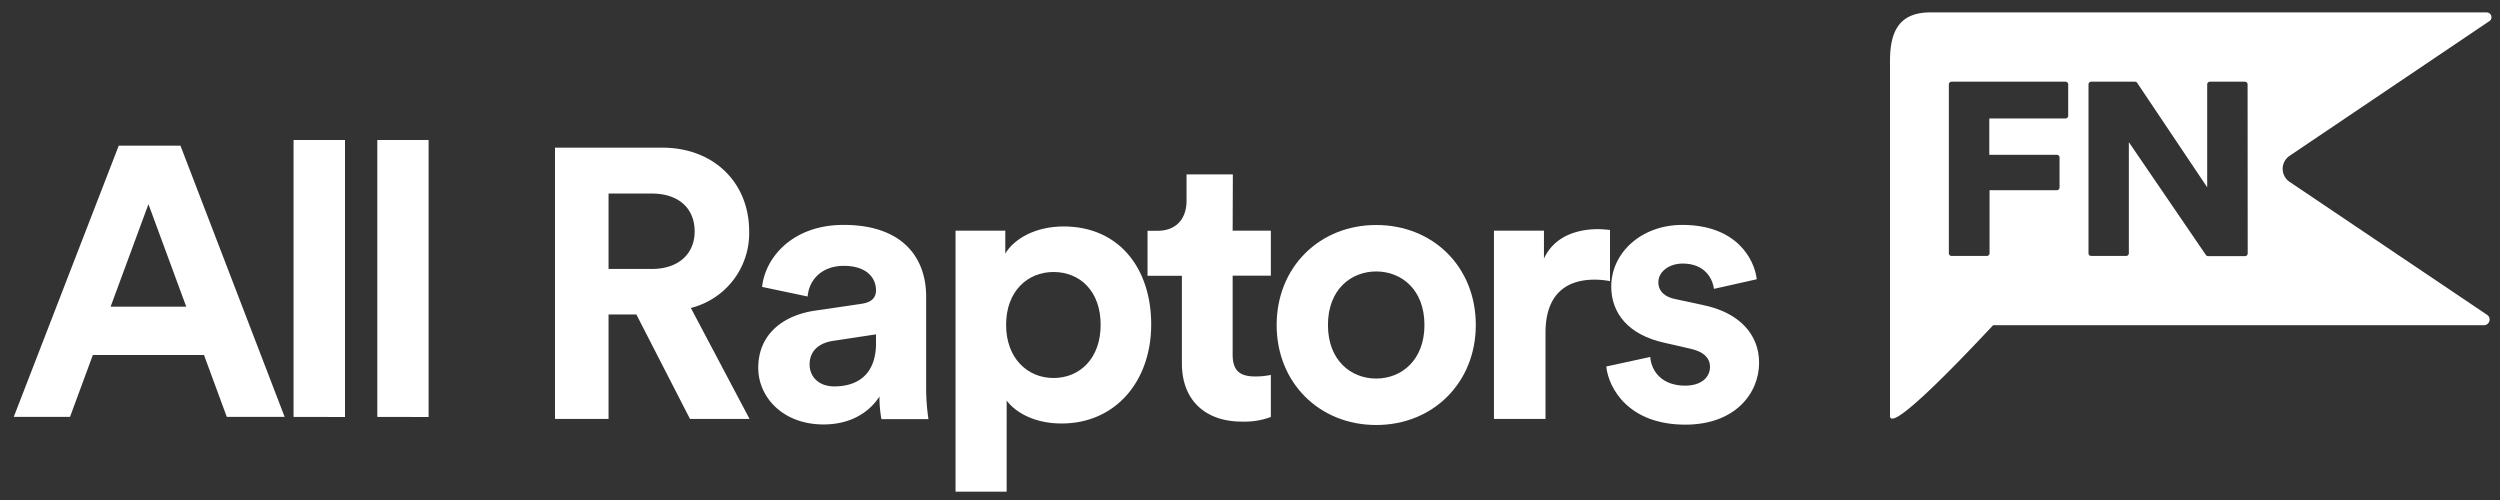
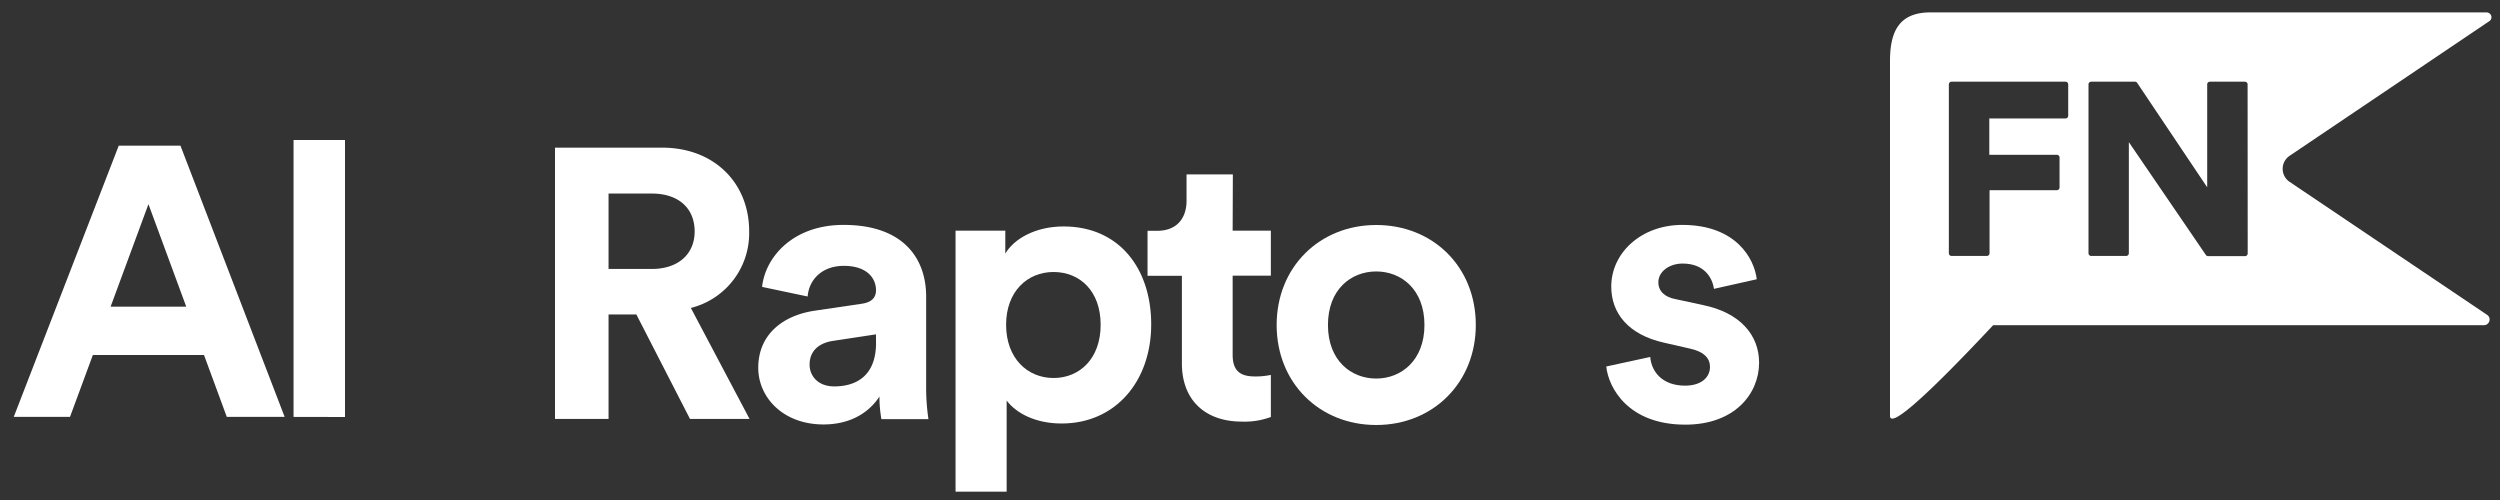
<svg xmlns="http://www.w3.org/2000/svg" viewBox="0 0 500 100">
  <rect x="0" y="0" width="500" height="100" fill="#333333" stroke="none" />
  <defs>
    <style>.cls-1{fill:#fff;}</style>
  </defs>
  <title>All_Raptors_Standard_White</title>
  <g id="GUIDES">
    <path class="cls-1" d="M127.27,62.89h-5.56v20.9H111V29.53h21.39c10.65,0,17.44,7.27,17.44,16.68a15.41,15.41,0,0,1-11.66,15.38l11.74,22.2H138Zm3.09-9.1c5.4,0,8.57-3.07,8.57-7.5,0-4.6-3.17-7.58-8.57-7.58h-8.65V53.79Z" />
    <path class="cls-1" d="M163,62.13l9.34-1.38c2.16-.31,2.86-1.38,2.86-2.68,0-2.68-2.09-4.9-6.41-4.9-4.48,0-7,2.84-7.26,6.13l-9.11-1.92c.62-5.89,6.1-12.4,16.29-12.4,12,0,16.52,6.74,16.52,14.32V77.82a42.21,42.21,0,0,0,.46,6h-9.41a25.54,25.54,0,0,1-.39-4.52c-1.93,3-5.56,5.59-11.19,5.59-8.11,0-13.05-5.44-13.05-11.33C151.66,66.8,156.68,63.05,163,62.13Zm12.2,6.43V66.87l-8.57,1.3c-2.63.39-4.71,1.84-4.71,4.75,0,2.22,1.62,4.36,4.94,4.36C171.19,77.28,175.21,75.21,175.21,68.56Z" />
    <path class="cls-1" d="M191.11,98.33V46.13h9.95v4.59c1.7-2.9,5.95-5.43,11.66-5.43,11.12,0,17.52,8.42,17.52,19.59,0,11.41-7.18,19.82-17.91,19.82-5.24,0-9.1-2.06-11-4.59V98.33Zm19.6-43.93c-5.25,0-9.49,3.9-9.49,10.56s4.24,10.64,9.49,10.64,9.42-3.91,9.42-10.64S216,54.4,210.71,54.4Z" />
    <path class="cls-1" d="M246.53,46.13h7.64v9h-7.64V70.93c0,3.29,1.54,4.36,4.48,4.36a14.5,14.5,0,0,0,3.16-.31V83.4a15.16,15.16,0,0,1-5.79.92c-7.41,0-12-4.36-12-11.63V55.16h-6.87v-9h1.93c4,0,5.87-2.6,5.87-6V34.88h9.26Z" />
    <path class="cls-1" d="M295.16,65c0,11.55-8.57,20-19.92,20s-19.91-8.42-19.91-20,8.57-20,19.91-20S295.16,53.33,295.16,65Zm-10.27,0c0-7.12-4.63-10.71-9.65-10.71s-9.65,3.59-9.65,10.71,4.64,10.71,9.65,10.71S284.89,72.08,284.89,65Z" />
-     <path class="cls-1" d="M322,56.23a16.38,16.38,0,0,0-3.09-.3c-5.25,0-9.81,2.52-9.81,10.64V83.79H298.79V46.13h10v5.59c2.31-5,7.56-5.89,10.8-5.89A22.9,22.9,0,0,1,322,46Z" />
    <path class="cls-1" d="M330.05,71.39c.23,3,2.47,5.74,6.95,5.74,3.39,0,5-1.76,5-3.75,0-1.69-1.15-3.06-4.09-3.68l-5-1.14c-7.34-1.61-10.66-6-10.66-11.25,0-6.74,6-12.33,14.21-12.33,10.8,0,14.43,6.82,14.89,10.87l-8.56,1.92c-.31-2.22-1.93-5.06-6.26-5.06-2.7,0-4.86,1.61-4.86,3.75,0,1.84,1.39,3,3.47,3.37L340.55,61C348,62.51,351.82,67,351.82,72.54c0,6.12-4.79,12.39-14.75,12.39-11.42,0-15.36-7.34-15.82-11.63Z" />
    <path class="cls-1" d="M457.92,31.16,497.87,4.23a.94.94,0,0,0,.38-1.07,1,1,0,0,0-.93-.68H386.09C380,2.48,378,6.07,378,12.16v71c0,3.23,11.15-8,20.63-18.12h98.16a1.14,1.14,0,0,0,1.08-.8,1.12,1.12,0,0,0-.45-1.27L457.92,36.37a3.14,3.14,0,0,1,0-5.21Zm-44.28-8a.54.54,0,0,1-.54.53H397.86v7.27h13.51a.54.54,0,0,1,.54.53V37.5a.54.54,0,0,1-.54.54H397.91V50.65a.54.54,0,0,1-.53.54H390.3a.54.54,0,0,1-.53-.54V16.88a.54.54,0,0,1,.53-.54h22.8a.54.54,0,0,1,.54.54Zm35.9,27.53a.54.54,0,0,1-.54.54h-7.38a.55.55,0,0,1-.44-.23L425.77,28.43V50.65a.54.54,0,0,1-.53.54h-7a.54.54,0,0,1-.54-.54V16.88a.54.54,0,0,1,.54-.54H427a.52.52,0,0,1,.44.24l14,20.88V16.88a.54.54,0,0,1,.54-.54h7a.54.54,0,0,1,.54.54Z" />
    <path class="cls-1" d="M40.8,71H18.57L14,83.38H2.75l21-54.25H36.09L56.93,83.38H45.36ZM22.12,61.34H37.25L29.69,40.83Z" />
    <path class="cls-1" d="M58.71,83.38V28H69v55.4Z" />
-     <path class="cls-1" d="M75.46,83.38V28H85.72v55.4Z" />
  </g>
</svg>